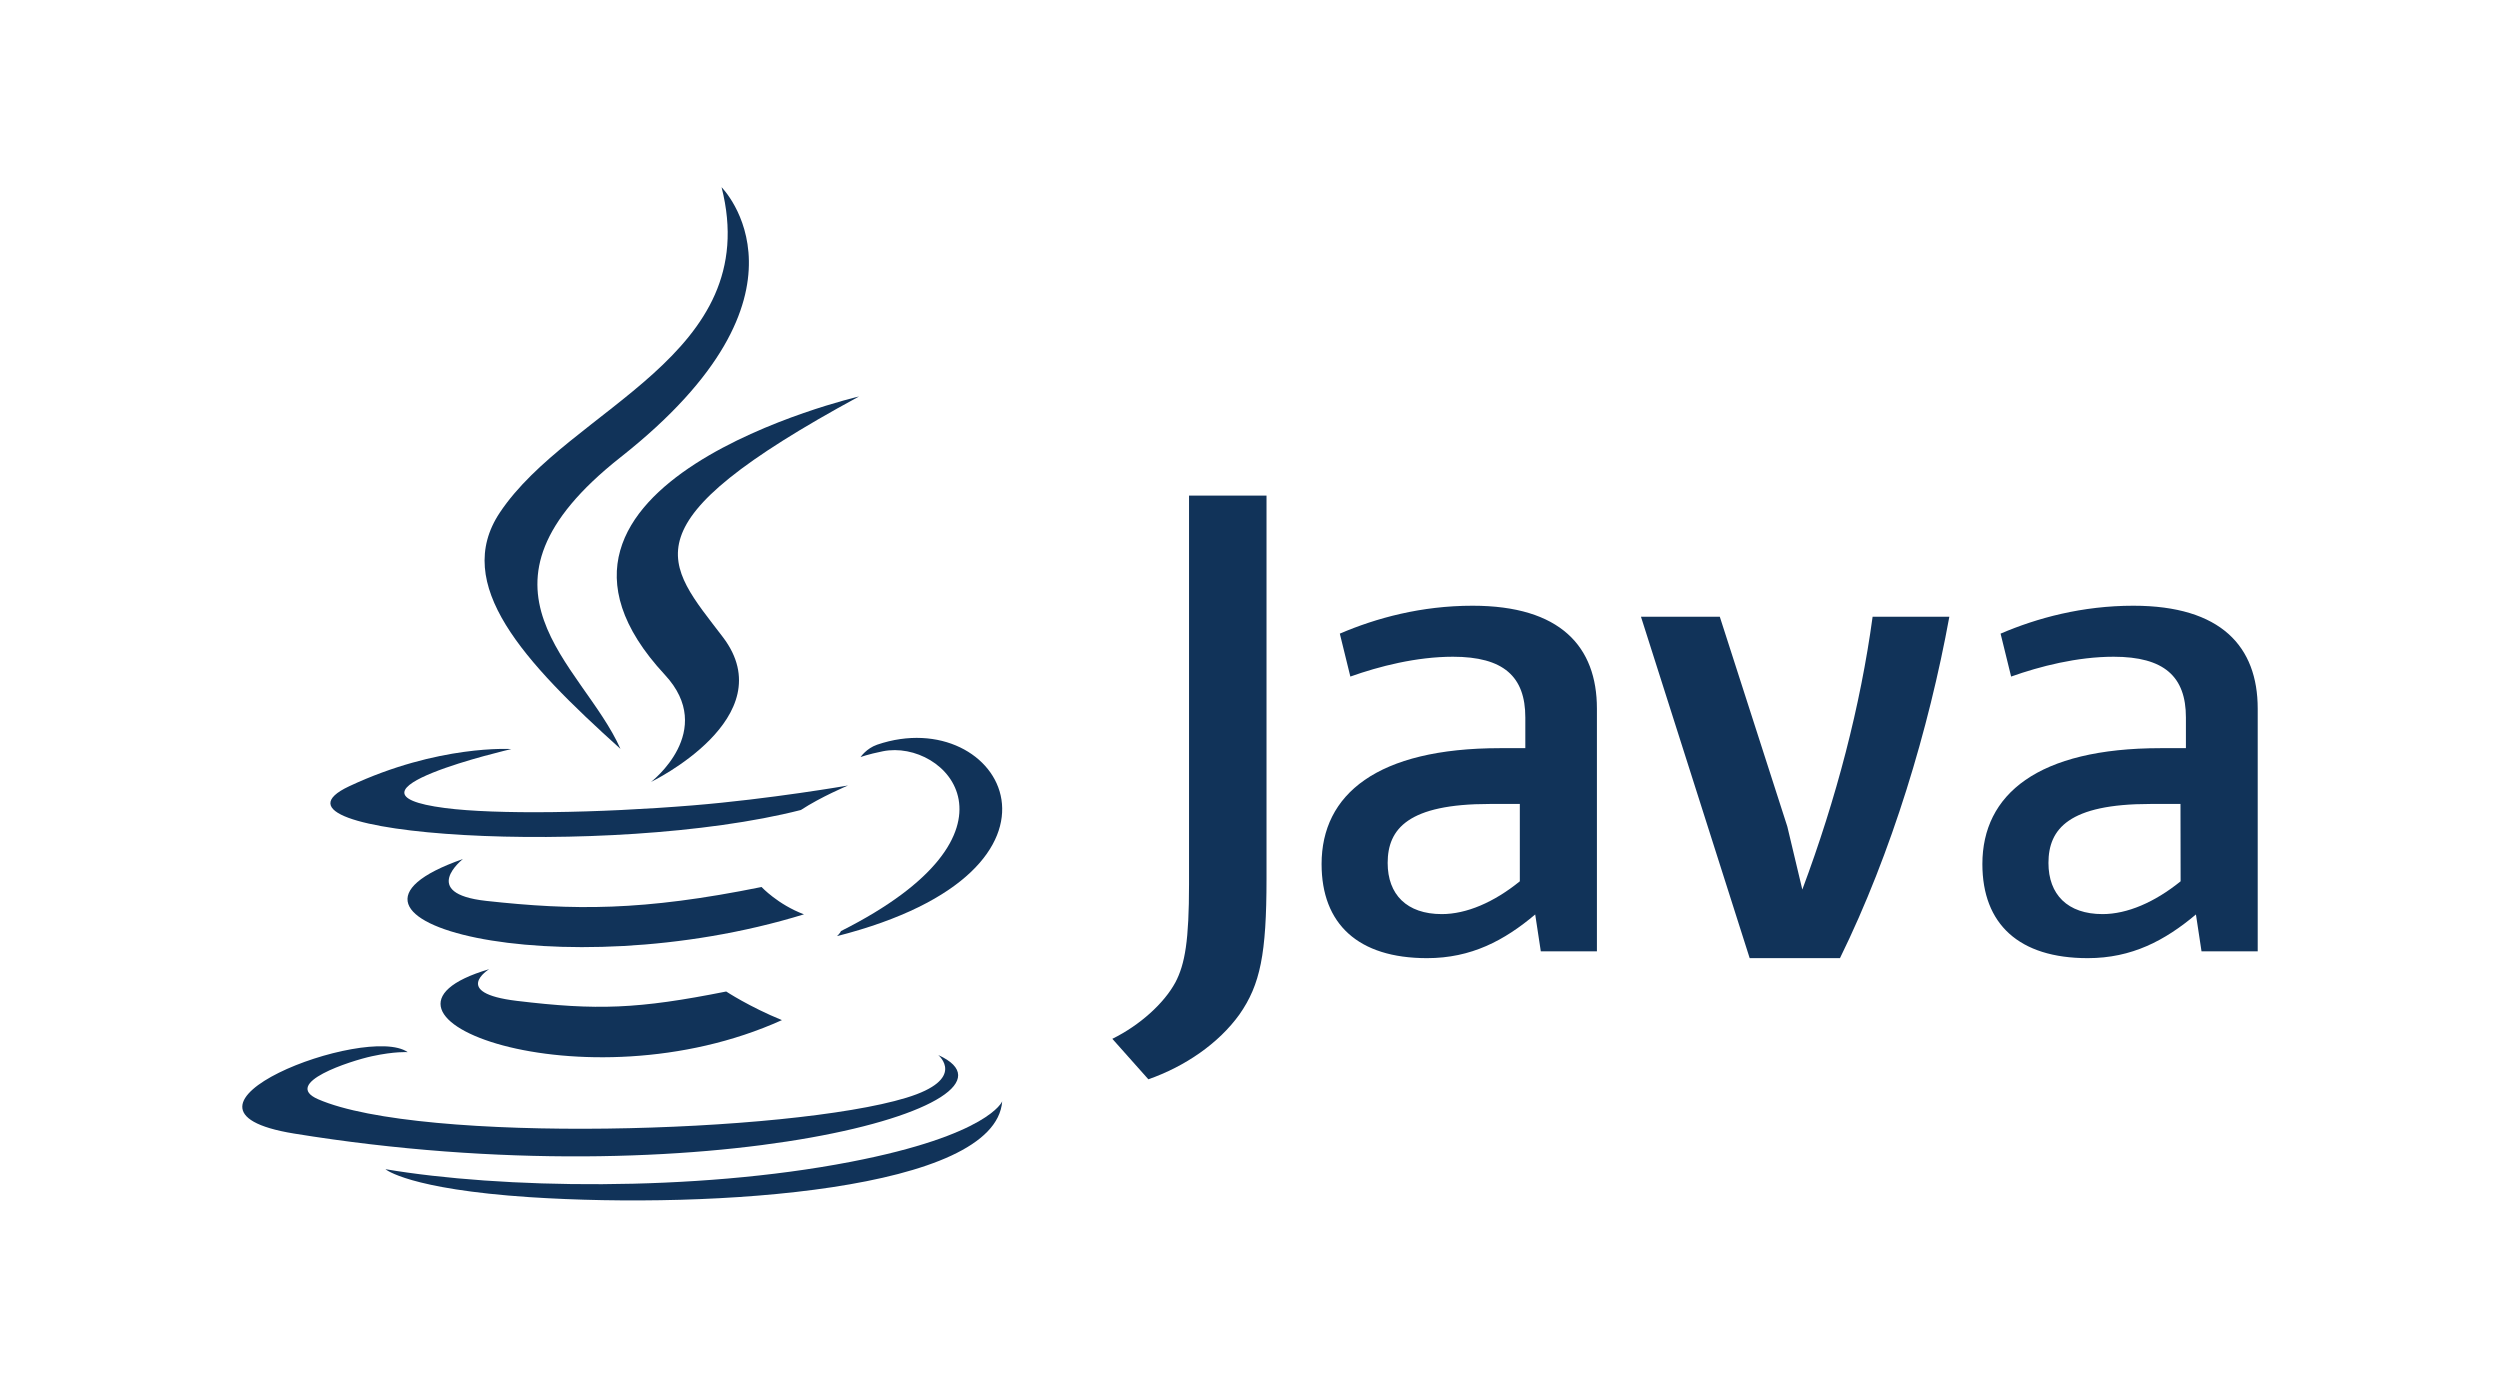
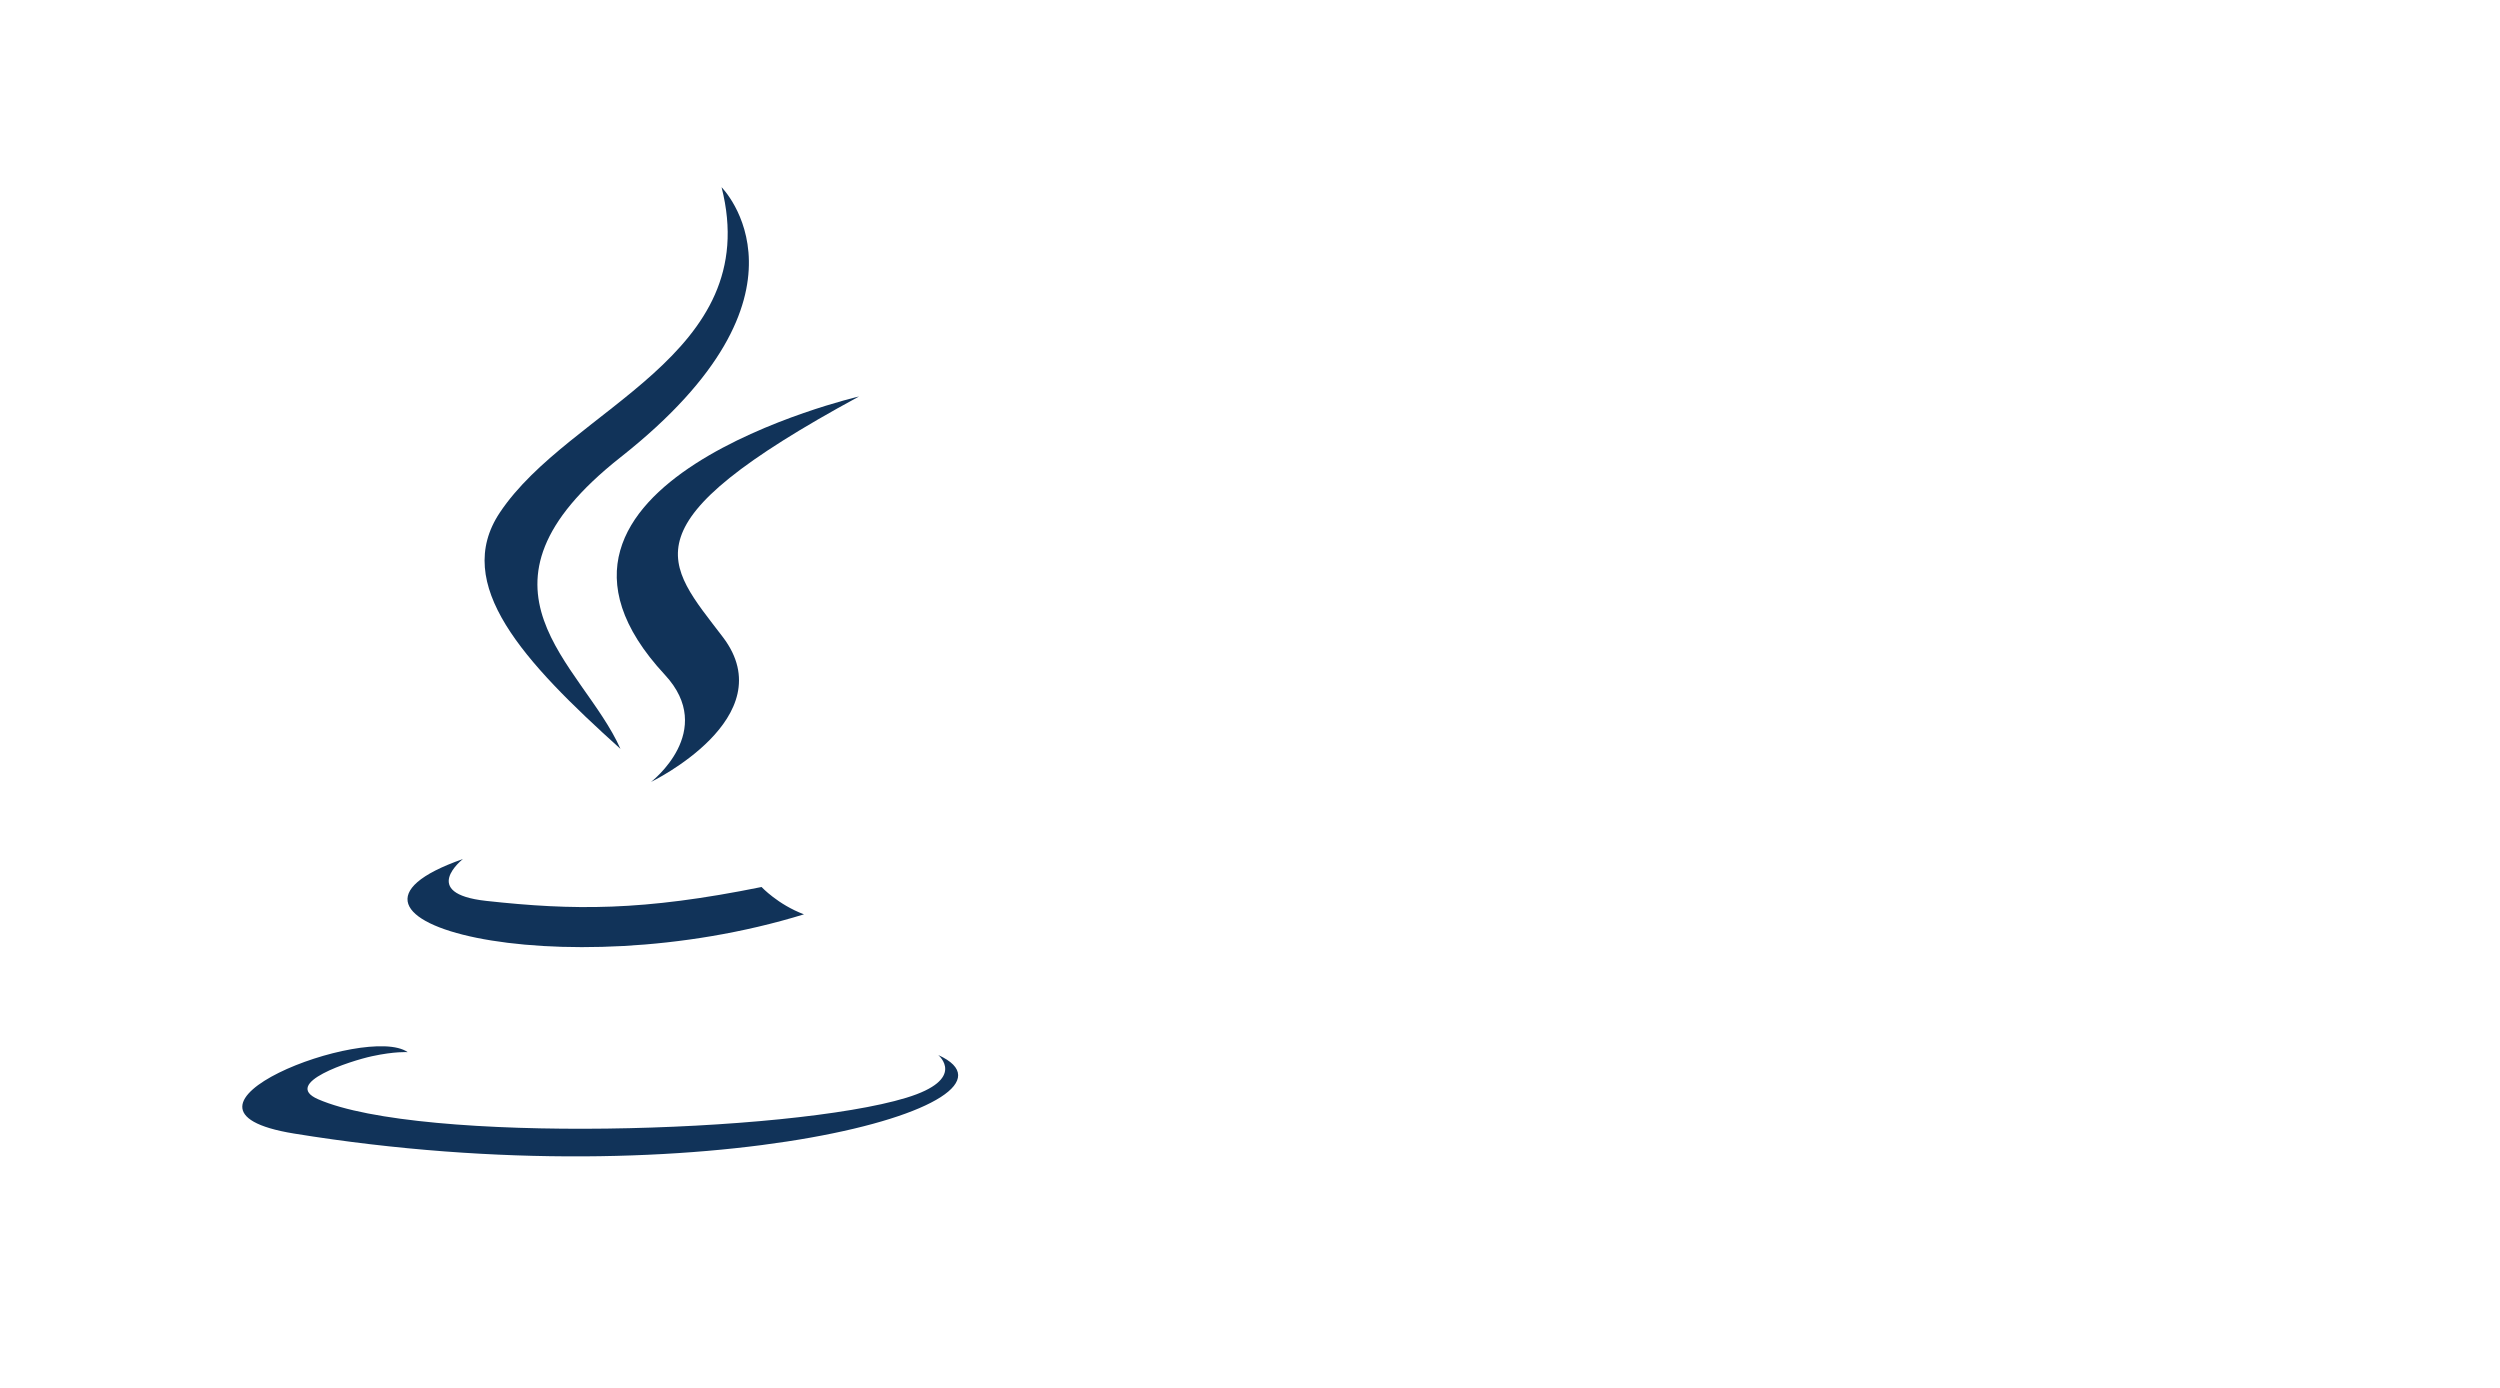
<svg xmlns="http://www.w3.org/2000/svg" width="227px" height="126px" viewBox="0 0 227 126" version="1.1">
  <title>java copy</title>
  <g id="java-copy" stroke="none" stroke-width="1" fill="none" fill-rule="evenodd">
    <g id="jee-2" transform="translate(22, 17)" fill="#113359" fill-rule="nonzero">
      <g id="Group">
-         <path d="M22.417,71 C22.417,71 18.913,73.152 24.921,73.878 C32.196,74.752 35.92,74.629 43.939,73.029 C43.939,73.029 46.051,74.422 49,75.626 C31.007,83.758 8.289,75.165 22.417,71 Z" id="Path" />
        <path d="M20.034,61 C20.034,61 16.025,64.128 22.146,64.801 C30.069,65.667 36.326,65.735 47.15,63.54 C47.15,63.54 48.641,65.138 51,66.021 C28.857,72.849 4.188,66.55 20.034,61 Z" id="Path" />
        <path d="M38.363,44.264 C43.125,49.387 37.112,54 37.112,54 C37.112,54 49.189,48.169 43.646,40.861 C38.464,34.048 34.491,30.669 56,19 C56,18.992 22.238,26.882 38.363,44.264 L38.363,44.264 Z" id="Path" />
        <path d="M63.194,78.799 C63.194,78.799 65.844,80.993 60.272,82.683 C49.679,85.902 16.192,86.871 6.884,82.811 C3.539,81.354 9.814,79.328 11.785,78.903 C13.845,78.455 15.018,78.535 15.018,78.535 C11.298,75.908 -9.018,83.692 4.697,85.926 C42.112,92.012 72.893,83.195 63.194,78.799 L63.194,78.799 Z" id="Path" />
-         <path d="M24.429,51.015 C24.429,51.015 7.427,54.943 18.406,56.369 C23.043,56.973 32.285,56.834 40.898,56.129 C47.933,55.555 55,54.323 55,54.323 C55,54.323 52.522,55.362 50.722,56.547 C33.456,60.964 0.097,58.91 9.705,54.393 C17.824,50.581 24.429,51.015 24.429,51.015 L24.429,51.015 Z" id="Path" />
-         <path d="M54.362,67.54 C72.069,58.63 63.878,50.063 58.164,51.215 C56.765,51.496 56.138,51.745 56.138,51.745 C56.138,51.745 56.661,50.958 57.649,50.616 C68.958,46.768 77.647,61.972 54,68 C54.008,67.984 54.281,67.751 54.362,67.54 L54.362,67.54 Z" id="Path" />
        <path d="M43.519,0 C43.519,0 53.19,9.666 34.347,24.518 C19.237,36.441 30.898,43.234 34.339,51 C25.515,43.052 19.047,36.053 23.383,29.545 C29.757,19.982 47.419,15.343 43.519,0 Z" id="Path" />
-         <path d="M26.089,91.702 C42.767,92.794 68.393,91.096 69,83 C69,83 67.832,86.065 55.217,88.5 C40.976,91.25 23.414,90.926 13,89.163 C12.992,89.171 15.13,90.975 26.089,91.702 L26.089,91.702 Z" id="Path" />
      </g>
-       <path d="M116,63.023 C113.647,64.931 111.153,66 108.918,66 C105.726,66 104,64.214 104,61.358 C104,58.26 105.856,56 113.257,56 L116,56 L116,63.023 Z M123,69.381 L123,47.344 C123,41.715 119.69,38 111.712,38 C107.054,38 102.976,39.112 99.655,40.534 L100.612,44.432 C103.225,43.503 106.605,42.632 109.927,42.632 C114.525,42.632 116.499,44.432 116.499,48.147 L116.499,50.933 L114.206,50.933 C103.035,50.933 98,55.129 98,61.458 C98,66.904 101.322,70 107.574,70 C111.593,70 114.596,68.395 117.397,66.033 L117.905,69.381 L123,69.381 Z M145.069,70 L136.871,70 L127,39 L134.158,39 L140.289,58.052 L141.651,63.772 C144.746,55.492 146.933,47.084 148.033,39 L155,39 C153.136,49.206 149.778,60.405 145.069,70 L145.069,70 Z M176,63.023 C173.638,64.931 171.146,66 168.913,66 C165.724,66 164,64.214 164,61.358 C164,58.26 165.854,56 173.248,56 L175.988,56 L176,63.023 Z M183,69.381 L183,47.344 C183,41.715 179.682,38 171.71,38 C167.058,38 162.972,39.112 159.653,40.534 L160.61,44.432 C163.22,43.503 166.609,42.632 169.915,42.632 C174.509,42.632 176.481,44.432 176.481,48.147 L176.481,50.933 L174.19,50.933 C163.031,50.933 158,55.129 158,61.458 C158,66.904 161.318,70 167.565,70 C171.581,70 174.58,68.395 177.391,66.033 L177.898,69.381 L183,69.381 Z M90.546,75.107 C88.658,77.738 85.615,79.828 82.271,81 L79,77.324 C81.538,76.072 83.715,74.073 84.725,72.201 C85.603,70.536 85.964,68.388 85.964,63.264 L85.964,28 L93,28 L93,62.77 C93,69.628 92.435,72.396 90.546,75.107 L90.546,75.107 Z" id="Shape" />
    </g>
  </g>
</svg>